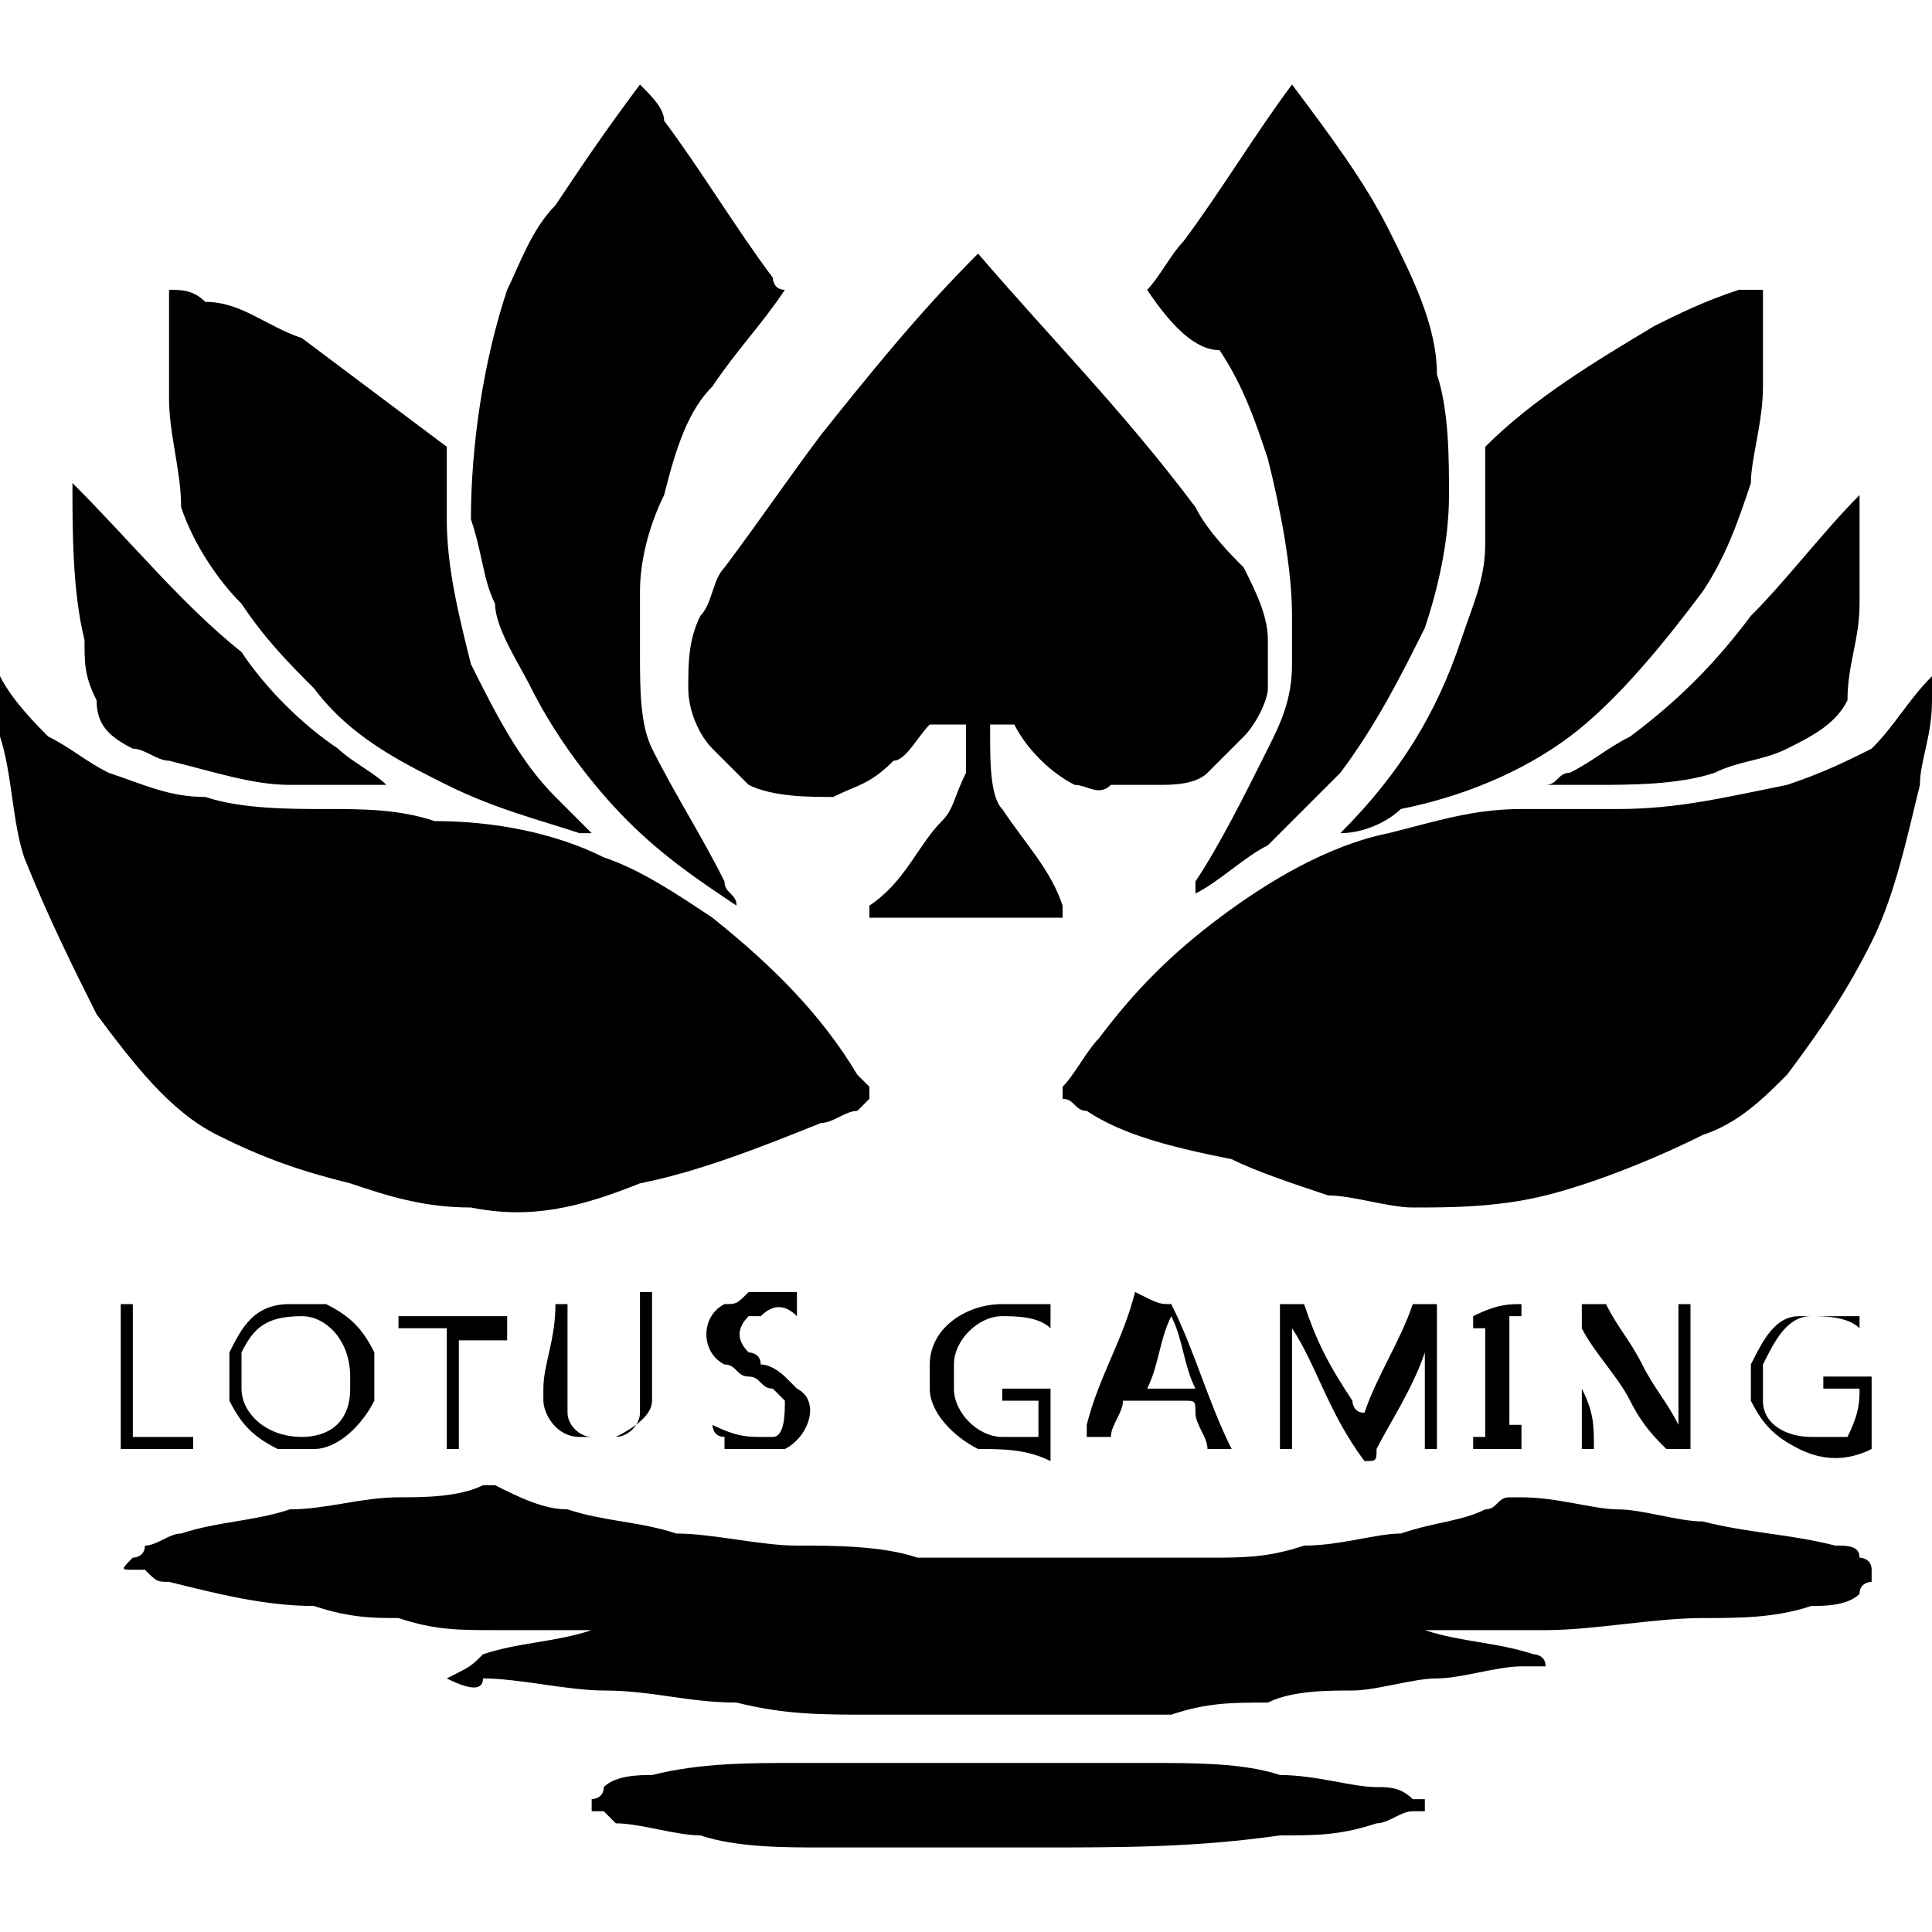
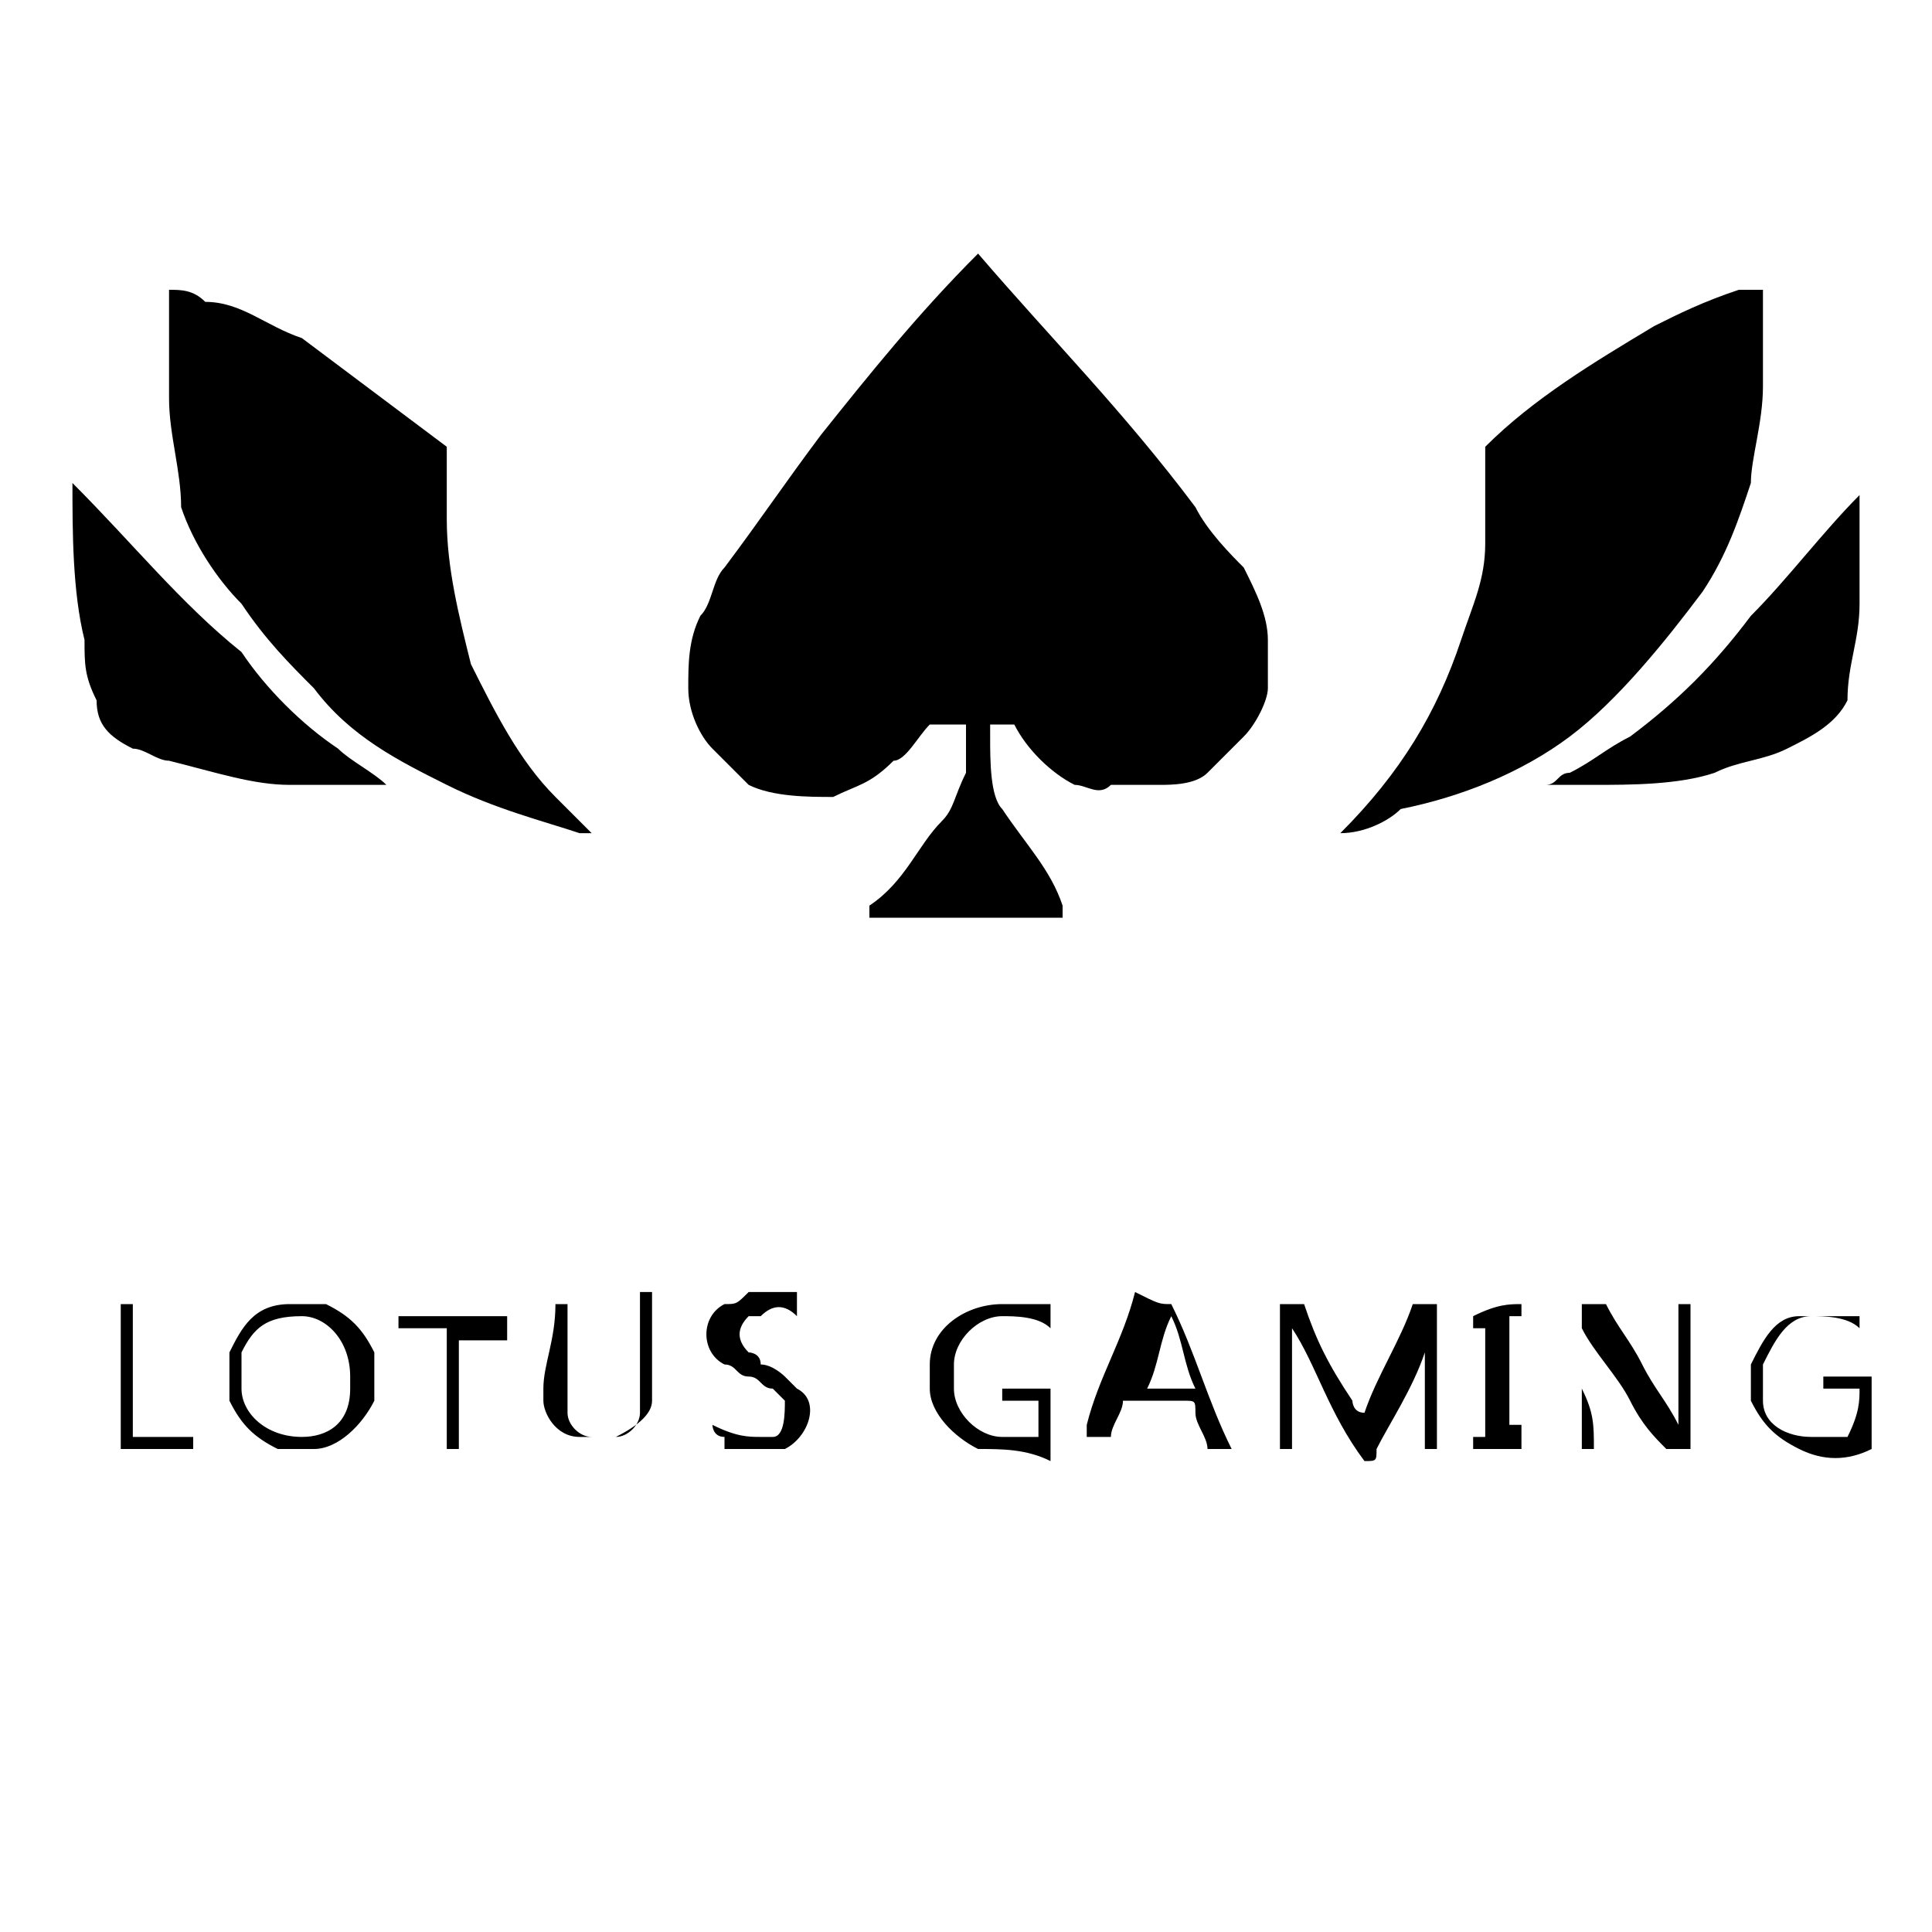
<svg xmlns="http://www.w3.org/2000/svg" width="16" height="16" viewBox="0 0 16 16" xml:space="preserve">
-   <path d="M0 5.6c.1.2.3.4.4.5.2.1.3.2.5.3.3.1.5.2.8.2.3.1.7.1 1 .1.3 0 .6 0 .9.1.5 0 1 .1 1.4.3.3.1.6.3.9.5.5.4.9.8 1.2 1.3l.1.1v.1l-.1.1c-.1 0-.2.1-.3.1-.5.2-1 .4-1.5.5-.5.2-.9.3-1.4.2-.4 0-.7-.1-1-.2-.4-.1-.7-.2-1.1-.4-.4-.2-.7-.6-1-1C.6 8 .4 7.6.2 7.1c-.1-.3-.1-.7-.2-1v-.5zM16 5.8c0 .3-.1.5-.1.7-.1.4-.2.9-.4 1.3s-.4.7-.7 1.1c-.2.2-.4.4-.7.5-.4.2-.9.4-1.3.5-.4.1-.8.1-1.1.1-.2 0-.5-.1-.7-.1-.3-.1-.6-.2-.8-.3-.5-.1-.9-.2-1.2-.4-.1 0-.1-.1-.2-.1V9c.1-.1.2-.3.3-.4.3-.4.6-.7 1-1 .4-.3.9-.6 1.4-.7.4-.1.7-.2 1.1-.2h.8c.5 0 .9-.1 1.4-.2.3-.1.5-.2.7-.3.2-.2.3-.4.5-.6v-.1.3zM5.3.7c.1.1.2.2.2.3.3.4.6.9.9 1.3 0 0 0 .1.1.1-.2.3-.4.5-.6.8-.2.2-.3.5-.4.9-.1.2-.2.5-.2.8v.5c0 .3 0 .6.1.8.2.4.4.7.6 1.1 0 .1.1.1.1.2-.3-.2-.6-.4-.9-.7-.3-.3-.6-.7-.8-1.1-.1-.2-.3-.5-.3-.7-.1-.2-.1-.4-.2-.7 0-.6.1-1.3.3-1.9.1-.2.2-.5.4-.7.2-.3.4-.6.7-1zM8.3 15.3H6.8c-.3 0-.7 0-1-.1-.2 0-.5-.1-.7-.1L5 15h-.1v-.1s.1 0 .1-.1c.1-.1.3-.1.4-.1.4-.1.8-.1 1.2-.1H9.5c.4 0 .8 0 1.1.1.3 0 .6.1.8.1.1 0 .2 0 .3.1h.1v.1h-.1c-.1 0-.2.1-.3.1-.3.1-.5.1-.8.1-.7.1-1.3.1-2 .1H8.3zM3.7 13.9s0-.1 0 0c.2-.1.2-.1.3-.2.3-.1.6-.1.9-.2H5 4.1c-.3 0-.5 0-.8-.1-.2 0-.4 0-.7-.1-.4 0-.8-.1-1.2-.2-.1 0-.1 0-.2-.1h-.1c-.1 0-.1 0 0-.1 0 0 .1 0 .1-.1.1 0 .2-.1.3-.1.3-.1.6-.1.9-.2.3 0 .6-.1.9-.1.2 0 .5 0 .7-.1h.1c.2.1.4.2.6.2.3.1.6.1.9.2.3 0 .7.1 1 .1.3 0 .7 0 1 .1H10c.3 0 .5 0 .8-.1.3 0 .6-.1.8-.1.3-.1.5-.1.7-.2.1 0 .1-.1.2-.1h.1c.3 0 .6.1.8.1.2 0 .5.1.7.1.4.1.7.1 1.1.2.1 0 .2 0 .2.1 0 0 .1 0 .1.1v.1s-.1 0-.1.1c-.1.1-.3.1-.4.1-.3.1-.6.1-.9.1-.4 0-.9.1-1.3.1h-1.2.2c.3.1.6.1.9.2 0 0 .1 0 .1.1h-.2c-.2 0-.5.1-.7.1-.2 0-.5.1-.7.1-.2 0-.5 0-.7.1-.3 0-.5 0-.8.1H7.2c-.4 0-.7 0-1.1-.1-.4 0-.7-.1-1.1-.1-.3 0-.7-.1-1-.1 0 .1-.1.1-.3 0z" />
  <path d="M8.4 6h-.2v.1c0 .2 0 .5.1.6.2.3.4.5.5.8v.1H7.2v-.1c.3-.2.4-.5.6-.7.1-.1.1-.2.2-.4V6h-.3c-.1.1-.2.3-.3.3-.2.2-.3.2-.5.3-.2 0-.5 0-.7-.1l-.3-.3c-.1-.1-.2-.3-.2-.5s0-.4.1-.6c.1-.1.1-.3.2-.4.3-.4.5-.7.8-1.1.4-.5.8-1 1.3-1.5.6.7 1.2 1.3 1.8 2.1.1.2.3.4.4.5.1.2.2.4.2.6v.4c0 .1-.1.3-.2.4l-.3.3c-.1.1-.3.1-.4.1h-.4c-.1.1-.2 0-.3 0-.2-.1-.4-.3-.5-.5z" />
-   <path d="M9.5 2.4c.1-.1.2-.3.3-.4.3-.4.6-.9.9-1.3.3.4.6.8.8 1.2.2.4.4.8.4 1.2.1.3.1.7.1 1 0 .4-.1.8-.2 1.1-.2.4-.4.8-.7 1.2l-.6.6c-.2.1-.4.3-.6.4v-.1c.2-.3.4-.7.6-1.1.1-.2.2-.4.2-.7v-.4c0-.4-.1-.9-.2-1.3-.1-.3-.2-.6-.4-.9-.2 0-.4-.2-.6-.5 0 .1 0 0 0 0z" />
  <path d="M11.1 6.9c.5-.5.8-1 1-1.6.1-.3.2-.5.2-.8v-.8c.4-.4.9-.7 1.4-1 .2-.1.4-.2.7-.3h.2V3.2c0 .3-.1.6-.1.8-.1.3-.2.6-.4.9-.3.4-.7.9-1.1 1.2-.4.3-.9.5-1.4.6-.1.1-.3.2-.5.2zM1.4 2.4c.1 0 .2 0 .3.1.3 0 .5.2.8.3l1.2.9v.6c0 .4.1.8.2 1.2.2.4.4.8.7 1.1l.3.3h-.1c-.3-.1-.7-.2-1.1-.4-.4-.2-.8-.4-1.1-.8-.2-.2-.4-.4-.6-.7-.2-.2-.4-.5-.5-.8 0-.3-.1-.6-.1-.9V2.4zM.6 4s.1 0 0 0c.5.5.9 1 1.4 1.4.2.3.5.6.8.8.1.1.3.2.4.3h-.8c-.3 0-.6-.1-1-.2-.1 0-.2-.1-.3-.1-.2-.1-.3-.2-.3-.4-.1-.2-.1-.3-.1-.5C.6 4.9.6 4.4.6 4zM12.8 6.5c.1 0 .1-.1.2-.1.2-.1.3-.2.5-.3.4-.3.7-.6 1-1 .3-.3.6-.7.9-1V4v1c0 .3-.1.5-.1.8-.1.2-.3.3-.5.4-.2.1-.4.1-.6.2-.3.1-.7.1-1 .1h-.4zM10.7 11v1h-.1v-1.2h.2c.1.3.2.5.4.8 0 0 0 .1.1.1.1-.3.3-.6.4-.9h.2V12h-.1V11.1v.1c-.1.3-.3.6-.4.8 0 .1 0 .1-.1.1-.3-.4-.4-.8-.6-1.1zM13.2 12h-.1v-1.2h.2c.1.2.2.3.3.5.1.2.2.3.3.5v-1h.1V12h-.2c-.1-.1-.2-.2-.3-.4-.1-.2-.3-.4-.4-.6v.5c.1.2.1.3.1.5zM3.1 11.4v.2c-.1.2-.3.4-.5.4h-.3c-.2-.1-.3-.2-.4-.4v-.4c.1-.2.2-.4.5-.4h.3c.2.1.3.2.4.4v.2zm-.2 0s0-.1 0 0c0-.3-.2-.5-.4-.5-.3 0-.4.1-.5.3v.3c0 .2.2.4.5.4.2 0 .4-.1.4-.4v-.1zM8.7 10.8v.2c-.1-.1-.3-.1-.4-.1-.2 0-.4.2-.4.4v.2c0 .2.2.4.4.4H8.6v-.3h-.3v-.1h.4v.6c-.2-.1-.4-.1-.6-.1-.2-.1-.4-.3-.4-.5v-.2c0-.3.3-.5.6-.5h.4zM15.4 11.5h-.3v-.1h.4v.6c-.2.1-.4.1-.6 0-.2-.1-.3-.2-.4-.4v-.3c.1-.2.2-.4.4-.4h.5v.1c-.1-.1-.3-.1-.4-.1-.2 0-.3.2-.4.4v.3c0 .2.2.3.4.3H15.3c.1-.2.1-.3.1-.4zM9.7 10.8c.2.4.3.8.5 1.2H10c0-.1-.1-.2-.1-.3 0-.1 0-.1-.1-.1h-.5c0 .1-.1.2-.1.3H9v-.1c.1-.4.3-.7.4-1.1.2.1.2.1.3.1zm.2.7c-.1-.2-.1-.4-.2-.6-.1.2-.1.4-.2.6h.4zM4.6 10.8h.1V11.7c0 .1.1.2.2.2h.2c.1 0 .2-.1.2-.2V10.7h.1V11.6c0 .1-.1.2-.3.3h-.3c-.2 0-.3-.2-.3-.3v-.1c0-.2.1-.4.1-.7 0 .1 0 0 0 0zM5.9 11.8c.1 0 .1 0 0 0 .2.1.3.1.4.1h.1c.1 0 .1-.2.1-.3l-.1-.1c-.1 0-.1-.1-.2-.1s-.1-.1-.2-.1c-.2-.1-.2-.4 0-.5.1 0 .1 0 .2-.1h.4v.2c-.1-.1-.2-.1-.3 0h-.1c-.1.1-.1.2 0 .3 0 0 .1 0 .1.1.1 0 .2.1.2.1l.1.1c.2.1.1.4-.1.5H6v-.1c-.1 0-.1-.1-.1-.1zM3.8 12h-.1v-1h-.4v-.1h.9v.2h-.4v.9zM1 10.8h.1v1.1h.5v.1H1v-1.2zM12.6 10.8v.1h-.1v.9h.1v.2h-.4v-.1h.1V11h-.1v-.1c.2-.1.3-.1.4-.1z" />
</svg>